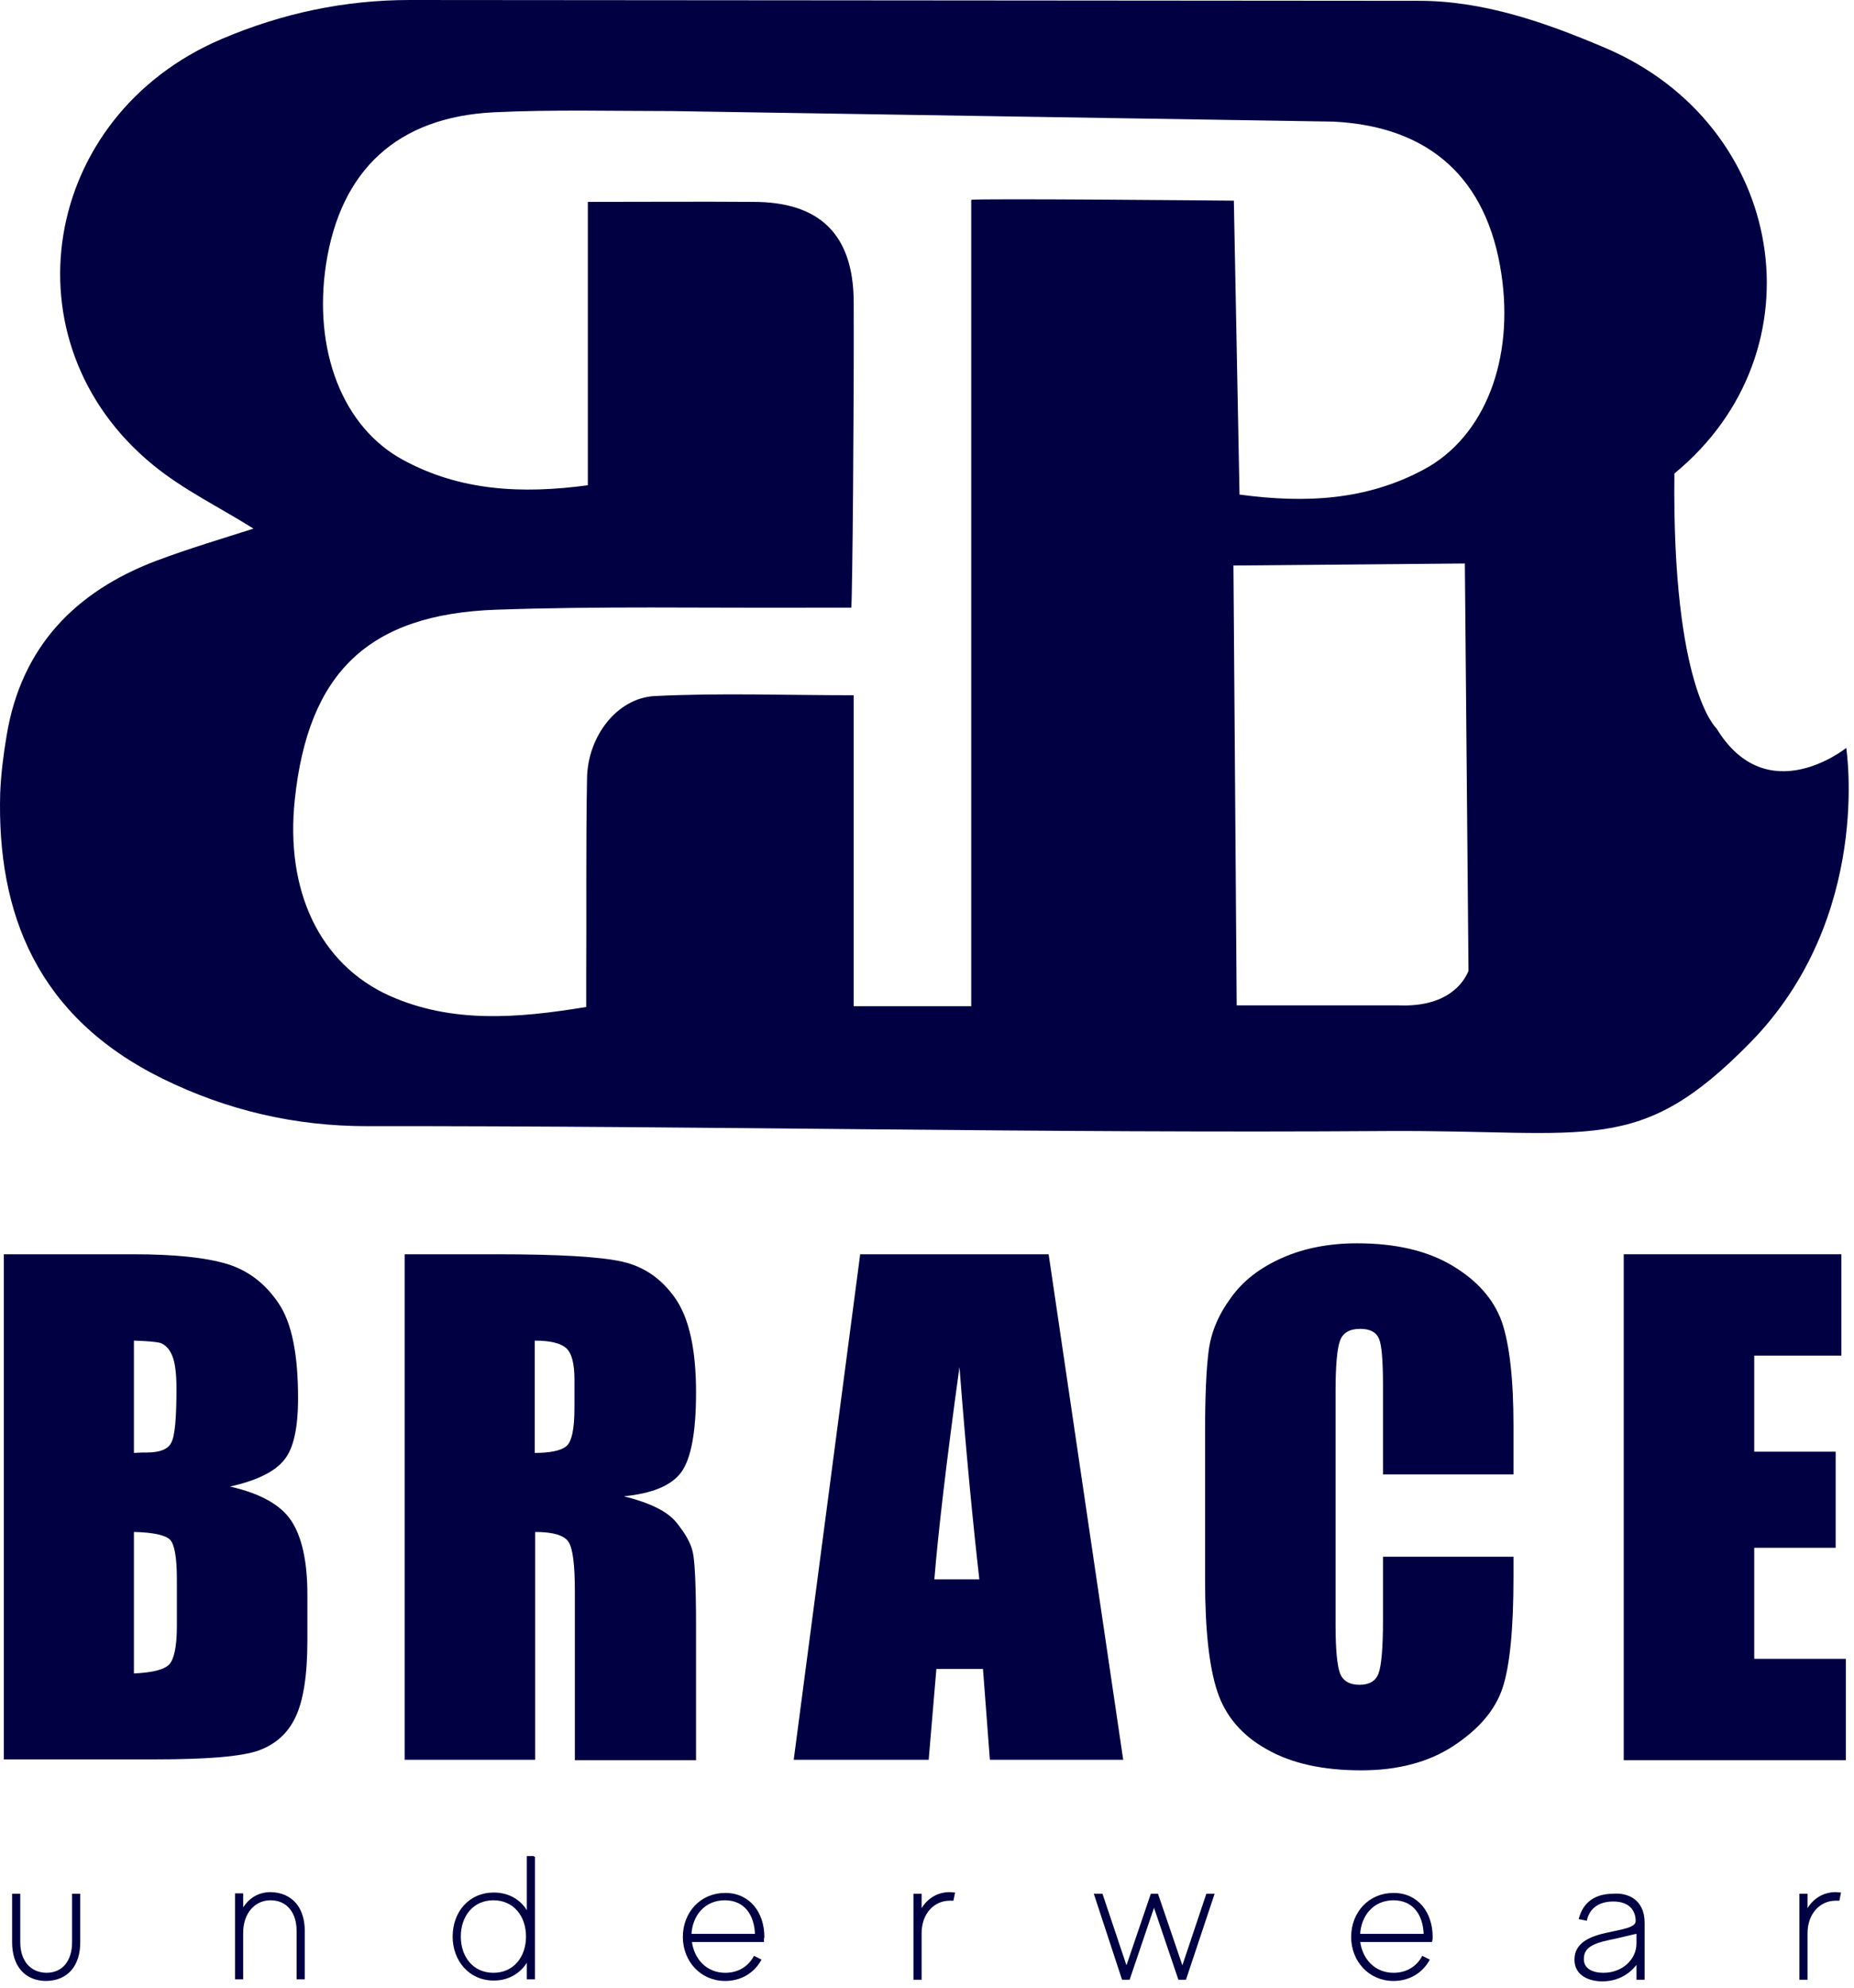
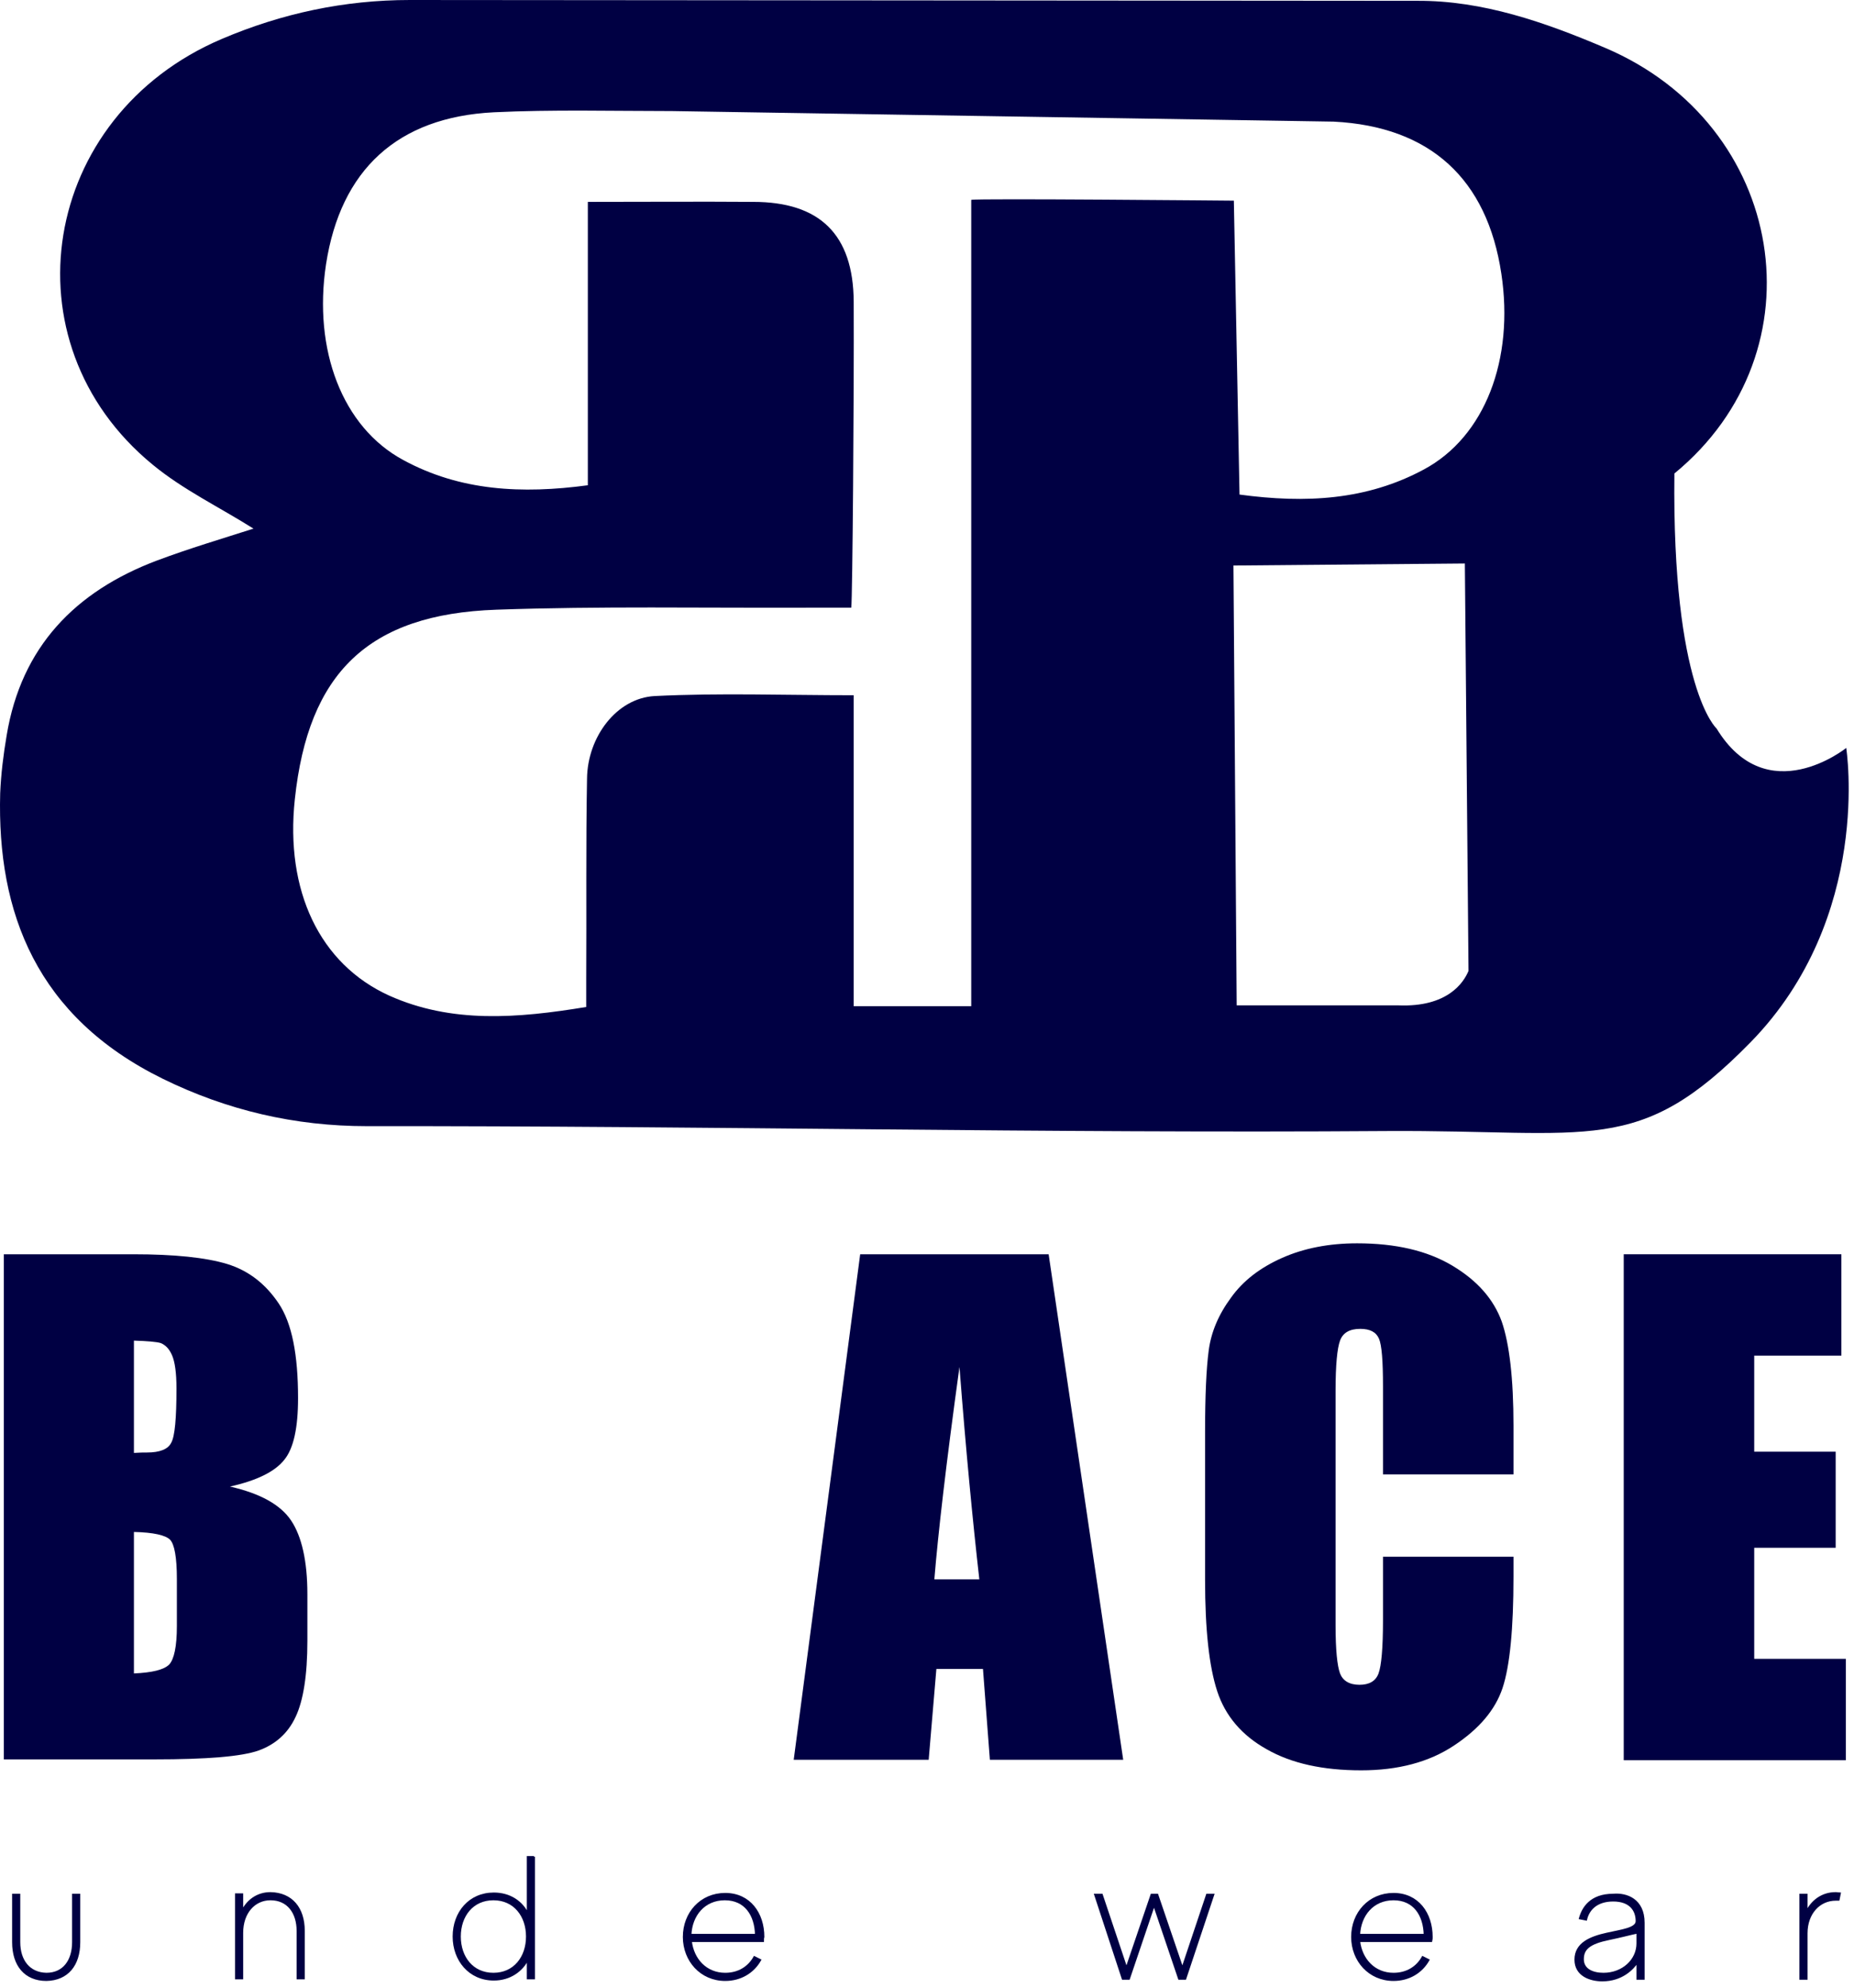
<svg xmlns="http://www.w3.org/2000/svg" width="252" height="270" viewBox="0 0 252 270" fill="none">
  <path d="M55.717 0C46.793 0 38.31 1.817 30.157 5.286C5.533 15.749 0.465 46.476 20.737 63.106C24.869 66.52 29.826 68.888 34.454 71.807C30.157 73.183 25.695 74.505 21.288 76.157C10.216 80.342 2.889 87.886 0.906 99.891C0.465 102.479 0.135 105.122 0.025 107.765C-0.416 124.01 4.982 138.107 22.114 146.532C30.873 150.827 40.072 152.975 49.878 152.975C96.095 152.92 142.313 153.966 188.475 153.636C216.349 153.47 222.684 157.16 237.943 141.576C254.579 124.56 250.943 101.598 250.943 101.598C250.943 101.598 240.201 110.243 233.316 98.954C233.316 98.954 227.256 93.558 227.587 64.318C247.858 47.688 242.79 16.96 218.167 6.498C210.014 3.029 201.531 0.055 192.607 0.11M167.708 27.258C167.432 27.258 132.893 26.927 132.012 27.148C132.012 63.492 132.012 99.946 132.012 136.675C126.448 136.675 121.49 136.675 116.037 136.675C116.037 122.688 116.037 108.701 116.037 94.439C106.727 94.439 97.803 94.109 88.989 94.549C83.811 94.825 79.845 100.111 79.79 105.783C79.624 114.814 79.735 123.845 79.68 132.931C79.68 134.417 79.68 135.023 79.68 136.785C70.315 138.327 61.391 139.043 52.908 135.243C43.433 130.948 38.75 120.981 40.072 108.591C41.89 91.41 50.043 83.426 67.45 82.82C81.497 82.324 95.544 82.6 109.647 82.545C111.575 82.545 113.558 82.545 115.706 82.545C115.871 81.388 116.092 53.91 116.037 40.969C115.982 31.828 111.409 27.423 102.375 27.423C95.049 27.368 87.667 27.423 79.9 27.423C79.9 40.474 79.9 53.084 79.9 65.915C70.921 67.126 62.548 66.686 54.836 62.501C46.518 58.04 42.551 47.522 44.314 35.903C46.297 23.073 54.009 15.914 67.12 15.253C75.162 14.868 83.26 15.088 91.358 15.088L181.259 16.52C194.425 17.181 202.137 24.339 204.065 37.17C205.827 48.789 201.861 59.307 193.543 63.767C185.776 67.952 177.458 68.393 168.479 67.181M168.093 136.565L167.653 76.818L199.107 76.543L199.603 131.884C198.942 133.481 196.738 136.84 190.073 136.565H168.093Z" fill="#000043" />
  <path d="M0.465 170.376H18.148C23.712 170.376 27.953 170.816 30.873 171.697C33.737 172.579 36.051 174.341 37.869 177.039C39.687 179.737 40.513 184.032 40.513 189.924C40.513 193.944 39.907 196.753 38.64 198.295C37.373 199.892 34.95 201.103 31.259 201.929C35.39 202.865 38.145 204.407 39.577 206.555C41.009 208.702 41.78 212.061 41.78 216.522V222.909C41.78 227.535 41.229 231.004 40.183 233.207C39.136 235.464 37.428 236.951 35.17 237.777C32.856 238.603 28.119 238.989 21.013 238.989H0.52V170.376H0.465ZM18.203 182.105V197.358C18.974 197.303 19.58 197.303 19.966 197.303C21.729 197.303 22.83 196.863 23.271 195.982C23.767 195.101 23.987 192.678 23.987 188.603C23.987 186.455 23.767 184.969 23.381 184.087C22.996 183.206 22.5 182.711 21.839 182.435C21.288 182.27 20.021 182.16 18.203 182.105ZM18.203 208.096V227.315C20.682 227.204 22.28 226.819 22.996 226.103C23.657 225.387 24.042 223.68 24.042 220.872V214.484C24.042 211.566 23.712 209.748 23.106 209.143C22.5 208.537 20.847 208.152 18.203 208.096Z" fill="#000043" />
-   <path d="M54.946 170.376H67.505C75.879 170.376 81.553 170.706 84.527 171.367C87.502 172.028 89.926 173.68 91.799 176.378C93.671 179.076 94.608 183.317 94.608 189.154C94.608 194.495 93.947 198.074 92.625 199.947C91.303 201.764 88.714 202.865 84.803 203.251C88.328 204.132 90.697 205.288 91.909 206.775C93.121 208.262 93.892 209.583 94.167 210.85C94.443 212.061 94.608 215.475 94.608 220.982V239.099H78.137V216.246C78.137 212.557 77.862 210.299 77.256 209.418C76.65 208.537 75.163 208.096 72.739 208.096V239.044H55.001V170.376H54.946ZM72.684 182.105V197.358C74.667 197.358 76.099 197.083 76.87 196.532C77.697 195.982 78.082 194.22 78.082 191.191V187.391C78.082 185.189 77.697 183.757 76.925 183.096C76.154 182.435 74.722 182.105 72.684 182.105Z" fill="#000043" />
  <path d="M142.533 170.376L152.669 239.044H134.546L133.609 226.709H127.274L126.228 239.044H107.884L116.918 170.376H142.533ZM133.113 214.539C132.232 206.775 131.296 197.138 130.414 185.684C128.596 198.845 127.495 208.427 126.999 214.539H133.113Z" fill="#000043" />
  <path d="M205.717 200.277H187.979V188.328C187.979 184.858 187.814 182.711 187.428 181.83C187.043 180.949 186.217 180.508 184.894 180.508C183.407 180.508 182.526 181.059 182.14 182.105C181.755 183.151 181.534 185.409 181.534 188.878V220.762C181.534 224.121 181.755 226.268 182.14 227.315C182.526 228.306 183.407 228.857 184.784 228.857C186.106 228.857 186.988 228.361 187.373 227.315C187.759 226.268 187.979 223.901 187.979 220.101V211.456H205.717V214.154C205.717 221.257 205.221 226.323 204.23 229.297C203.238 232.271 201.035 234.859 197.619 237.117C194.204 239.374 190.017 240.476 185.005 240.476C179.826 240.476 175.53 239.539 172.169 237.612C168.809 235.74 166.551 233.097 165.449 229.738C164.347 226.379 163.796 221.367 163.796 214.594V194.55C163.796 189.594 163.962 185.905 164.292 183.427C164.623 180.949 165.614 178.581 167.322 176.268C168.975 173.955 171.288 172.193 174.263 170.871C177.237 169.55 180.653 168.889 184.454 168.889C189.687 168.889 193.984 169.88 197.399 171.918C200.814 173.955 203.018 176.488 204.12 179.517C205.166 182.546 205.717 187.281 205.717 193.669V200.277Z" fill="#000043" />
  <path d="M220.701 170.376H250.282V184.142H238.438V197.193H249.511V210.244H238.438V225.332H250.888V239.099H220.701V170.376Z" fill="#000043" />
  <path d="M10.767 257.381C10.767 257.381 10.767 261.015 10.767 263.824C10.767 266.907 9.169 268.89 6.305 268.945C3.44 268.945 1.788 266.962 1.788 263.824C1.788 261.015 1.788 257.381 1.788 257.381H2.614V263.824C2.614 266.302 3.936 268.064 6.305 268.119C8.673 268.119 9.94 266.302 9.94 263.824V257.381H10.767Z" fill="#000043" stroke="#000043" stroke-width="0.283" stroke-miterlimit="10" />
  <path d="M41.284 262.282C41.284 265.145 41.284 268.725 41.284 268.725H40.458V262.282C40.458 259.804 39.136 257.987 36.767 257.987C34.564 257.987 32.911 259.804 32.911 262.557V268.725H32.085V257.326H32.911V259.639C33.627 258.207 34.95 257.161 36.767 257.161C39.632 257.216 41.284 259.198 41.284 262.282Z" fill="#000043" stroke="#000043" stroke-width="0.283" stroke-miterlimit="10" />
  <path d="M72.574 252.205V268.725H71.747V266.081C70.921 267.733 69.269 268.89 67.12 268.89C63.815 268.89 61.666 266.247 61.666 263.053C61.666 259.804 63.815 257.216 67.12 257.216C69.269 257.216 70.921 258.317 71.747 260.024V252.26H72.574V252.205ZM71.637 263.053C71.637 260.244 69.93 257.987 67.065 257.987C64.201 257.987 62.493 260.244 62.493 263.053C62.493 265.861 64.201 268.119 67.065 268.119C69.93 268.119 71.637 265.861 71.637 263.053Z" fill="#000043" stroke="#000043" stroke-width="0.283" stroke-miterlimit="10" />
  <path d="M103.697 263.658H93.892C94.168 266.136 95.93 268.119 98.574 268.119C100.392 268.119 101.769 267.238 102.541 265.861L103.312 266.247C102.375 267.899 100.668 268.945 98.574 268.945C95.269 268.945 92.956 266.302 92.956 263.108C92.956 259.859 95.269 257.271 98.574 257.271C101.88 257.271 103.752 259.914 103.752 263.108C103.697 263.273 103.697 263.438 103.697 263.658ZM93.837 262.833H102.761C102.706 260.134 101.329 257.987 98.519 257.987C95.71 257.987 93.947 260.134 93.837 262.833Z" fill="#000043" stroke="#000043" stroke-width="0.283" stroke-miterlimit="10" />
-   <path d="M129.643 257.216L129.478 258.042C129.368 258.042 129.258 258.042 129.092 258.042C126.889 258.042 125.126 259.859 125.126 262.612V268.78H124.3V257.381H125.126V259.749C125.842 258.262 127.219 257.161 129.092 257.161C129.313 257.161 129.478 257.216 129.643 257.216Z" fill="#000043" stroke="#000043" stroke-width="0.283" stroke-miterlimit="10" />
  <path d="M164.898 257.381L161.097 268.78H160.271L156.856 258.702L153.44 268.78H152.614L148.868 257.381H149.75L153.11 267.403L156.525 257.381H157.296L160.712 267.403L164.072 257.381H164.898Z" fill="#000043" stroke="#000043" stroke-width="0.283" stroke-miterlimit="10" />
  <path d="M194.535 263.658H184.729C185.005 266.136 186.768 268.119 189.412 268.119C191.23 268.119 192.607 267.238 193.378 265.861L194.149 266.247C193.213 267.899 191.505 268.945 189.412 268.945C186.107 268.945 183.793 266.302 183.793 263.108C183.793 259.859 186.107 257.271 189.412 257.271C192.717 257.271 194.59 259.914 194.59 263.108C194.59 263.273 194.59 263.438 194.535 263.658ZM184.729 262.833H193.653C193.598 260.134 192.221 257.987 189.412 257.987C186.602 257.987 184.84 260.134 184.729 262.833Z" fill="#000043" stroke="#000043" stroke-width="0.283" stroke-miterlimit="10" />
  <path d="M223.4 261.181C223.4 264.319 223.4 268.78 223.4 268.78H222.574V266.467C221.913 267.458 220.426 269 217.782 269C216.184 269 214.146 268.339 214.146 266.192C214.146 263.989 216.184 263.163 218.443 262.667C220.371 262.227 222.464 262.006 222.464 260.96C222.464 259.418 221.528 258.152 219.269 258.152C217.066 258.152 215.909 259.308 215.578 260.74L214.752 260.575C215.138 259.198 216.184 257.381 219.269 257.381C221.087 257.216 223.4 258.042 223.4 261.181ZM222.574 262.502C221.528 262.722 220.316 263.053 218.718 263.383C216.019 263.934 215.138 264.705 215.138 266.136C215.138 267.513 216.405 268.119 217.947 268.119C220.591 268.119 222.574 266.247 222.574 263.989C222.574 263.493 222.574 262.502 222.574 262.502Z" fill="#000043" stroke="#000043" stroke-width="0.283" stroke-miterlimit="10" />
  <path d="M250.062 257.216L249.897 258.042C249.787 258.042 249.676 258.042 249.511 258.042C247.308 258.042 245.545 259.859 245.545 262.612V268.78H244.719V257.381H245.545V259.749C246.261 258.262 247.638 257.161 249.511 257.161C249.732 257.161 249.897 257.216 250.062 257.216Z" fill="#000043" stroke="#000043" stroke-width="0.283" stroke-miterlimit="10" />
</svg>